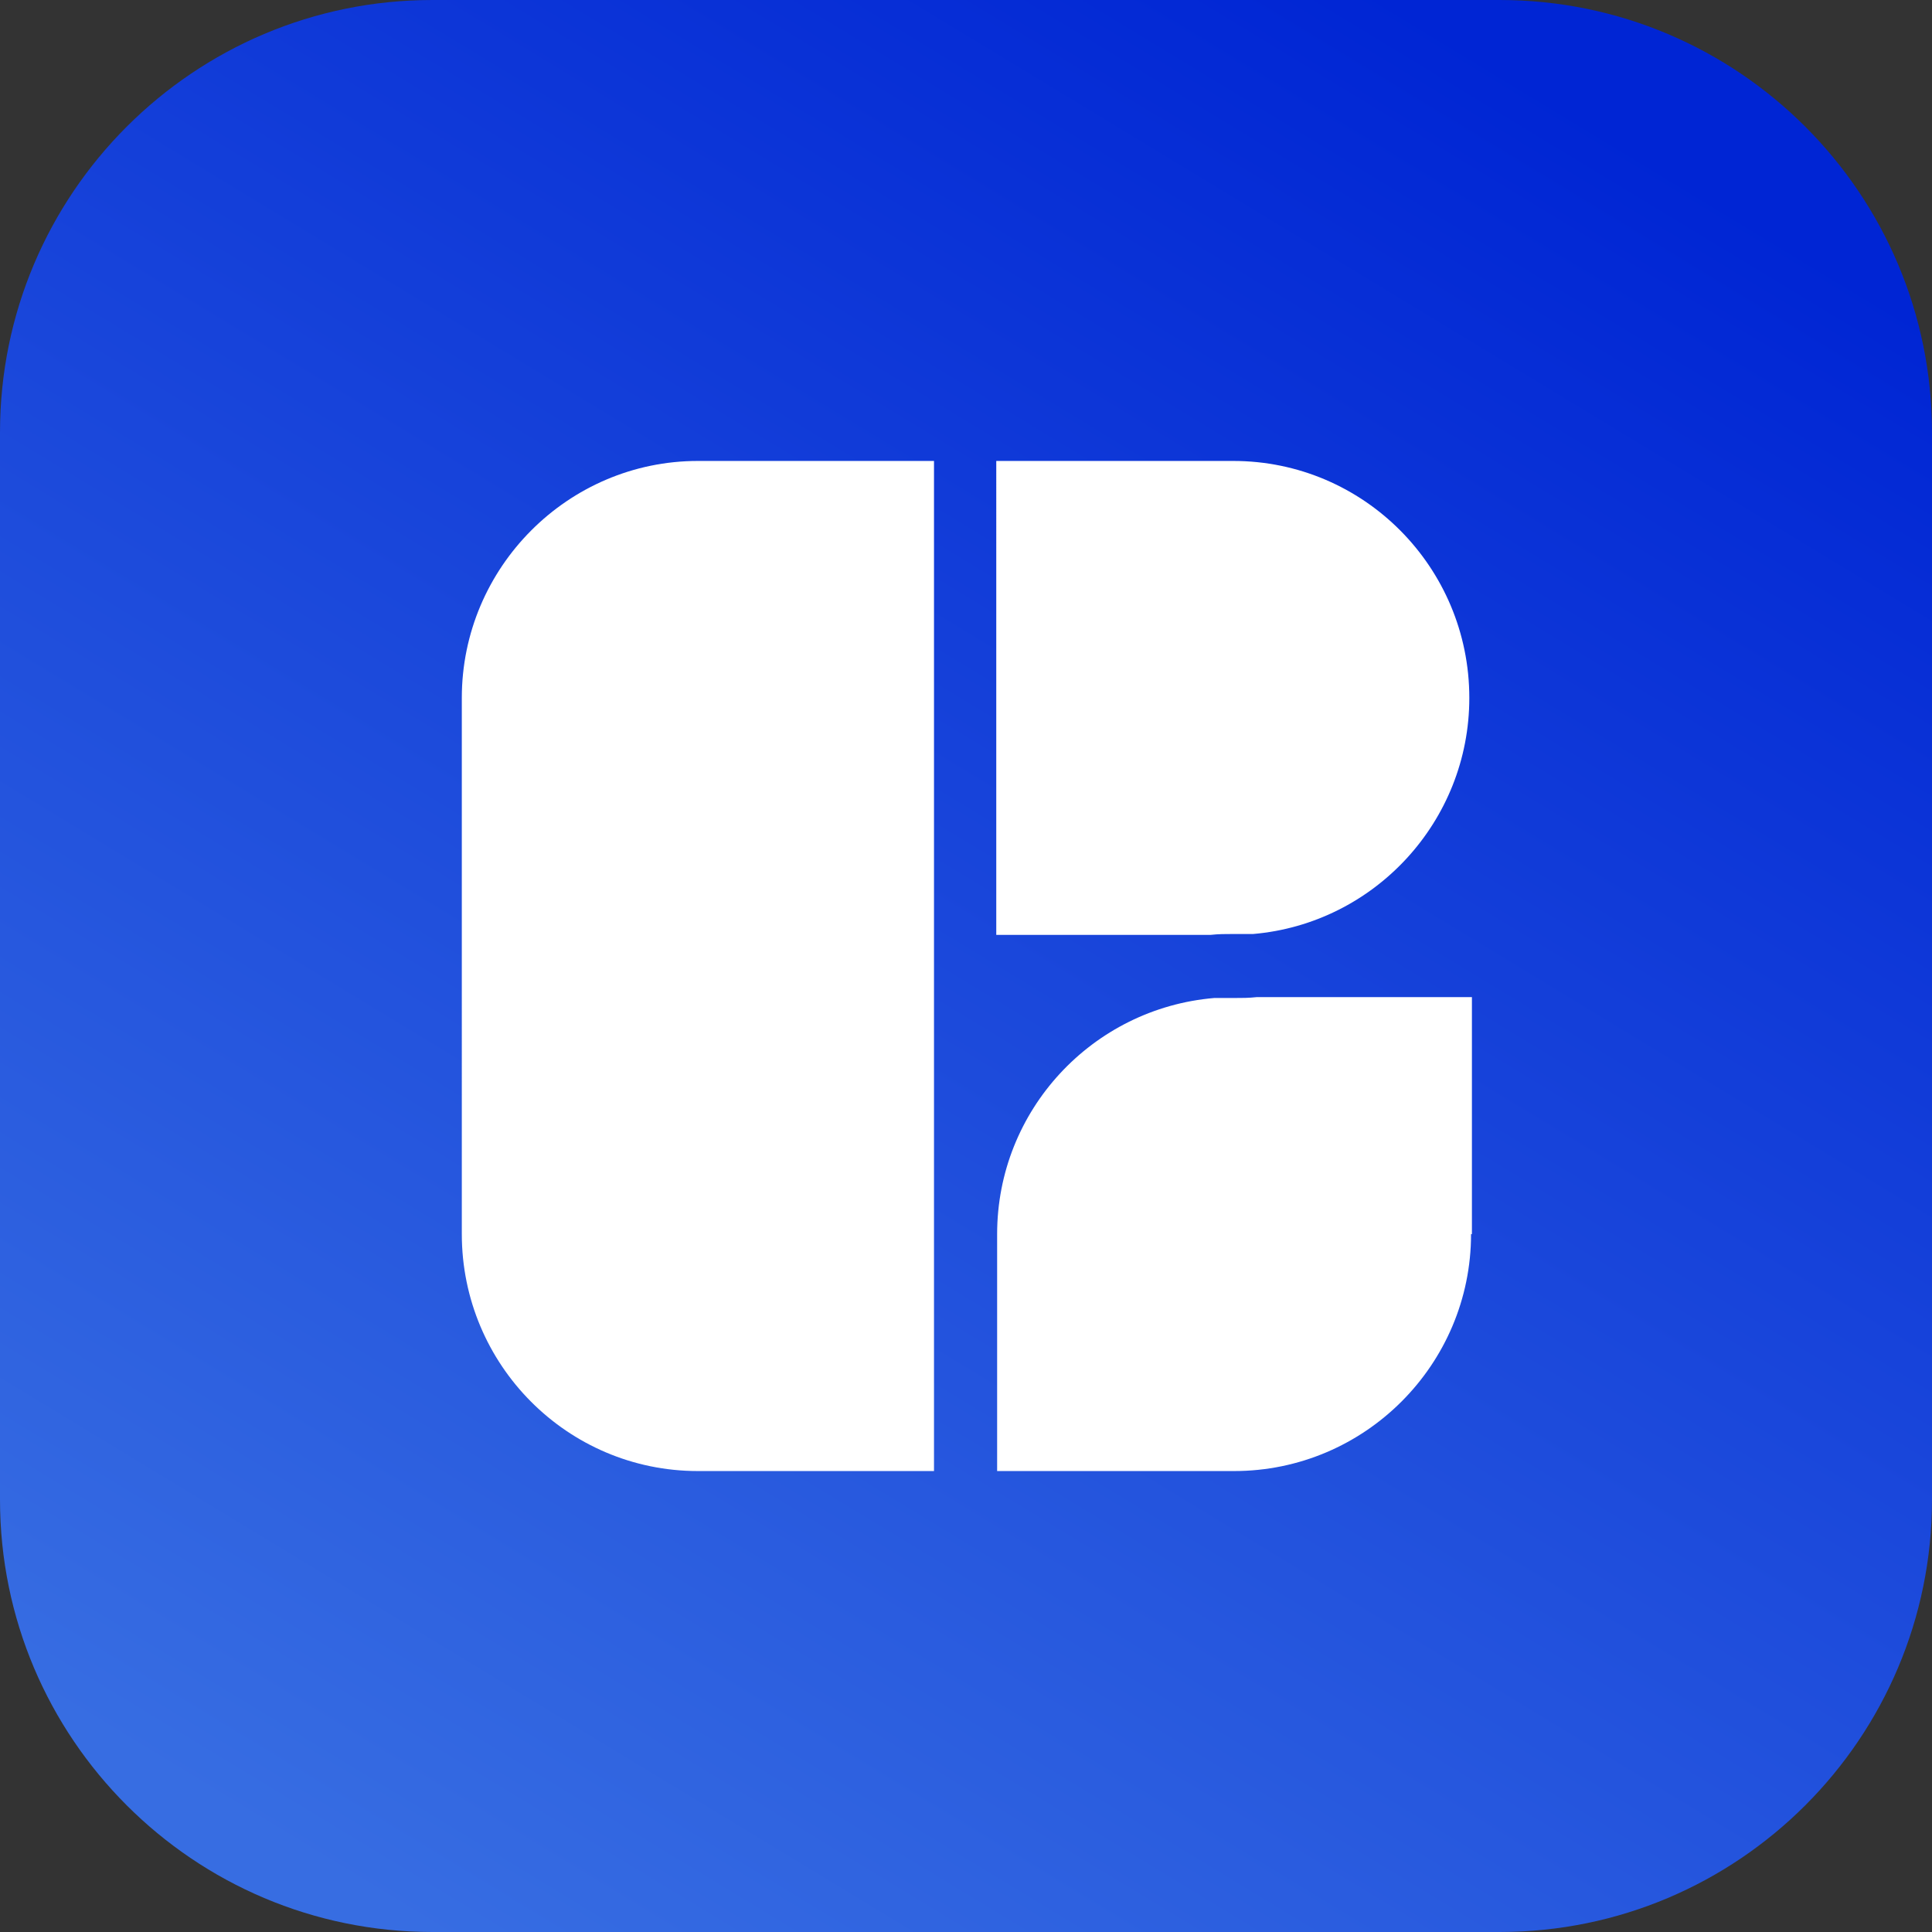
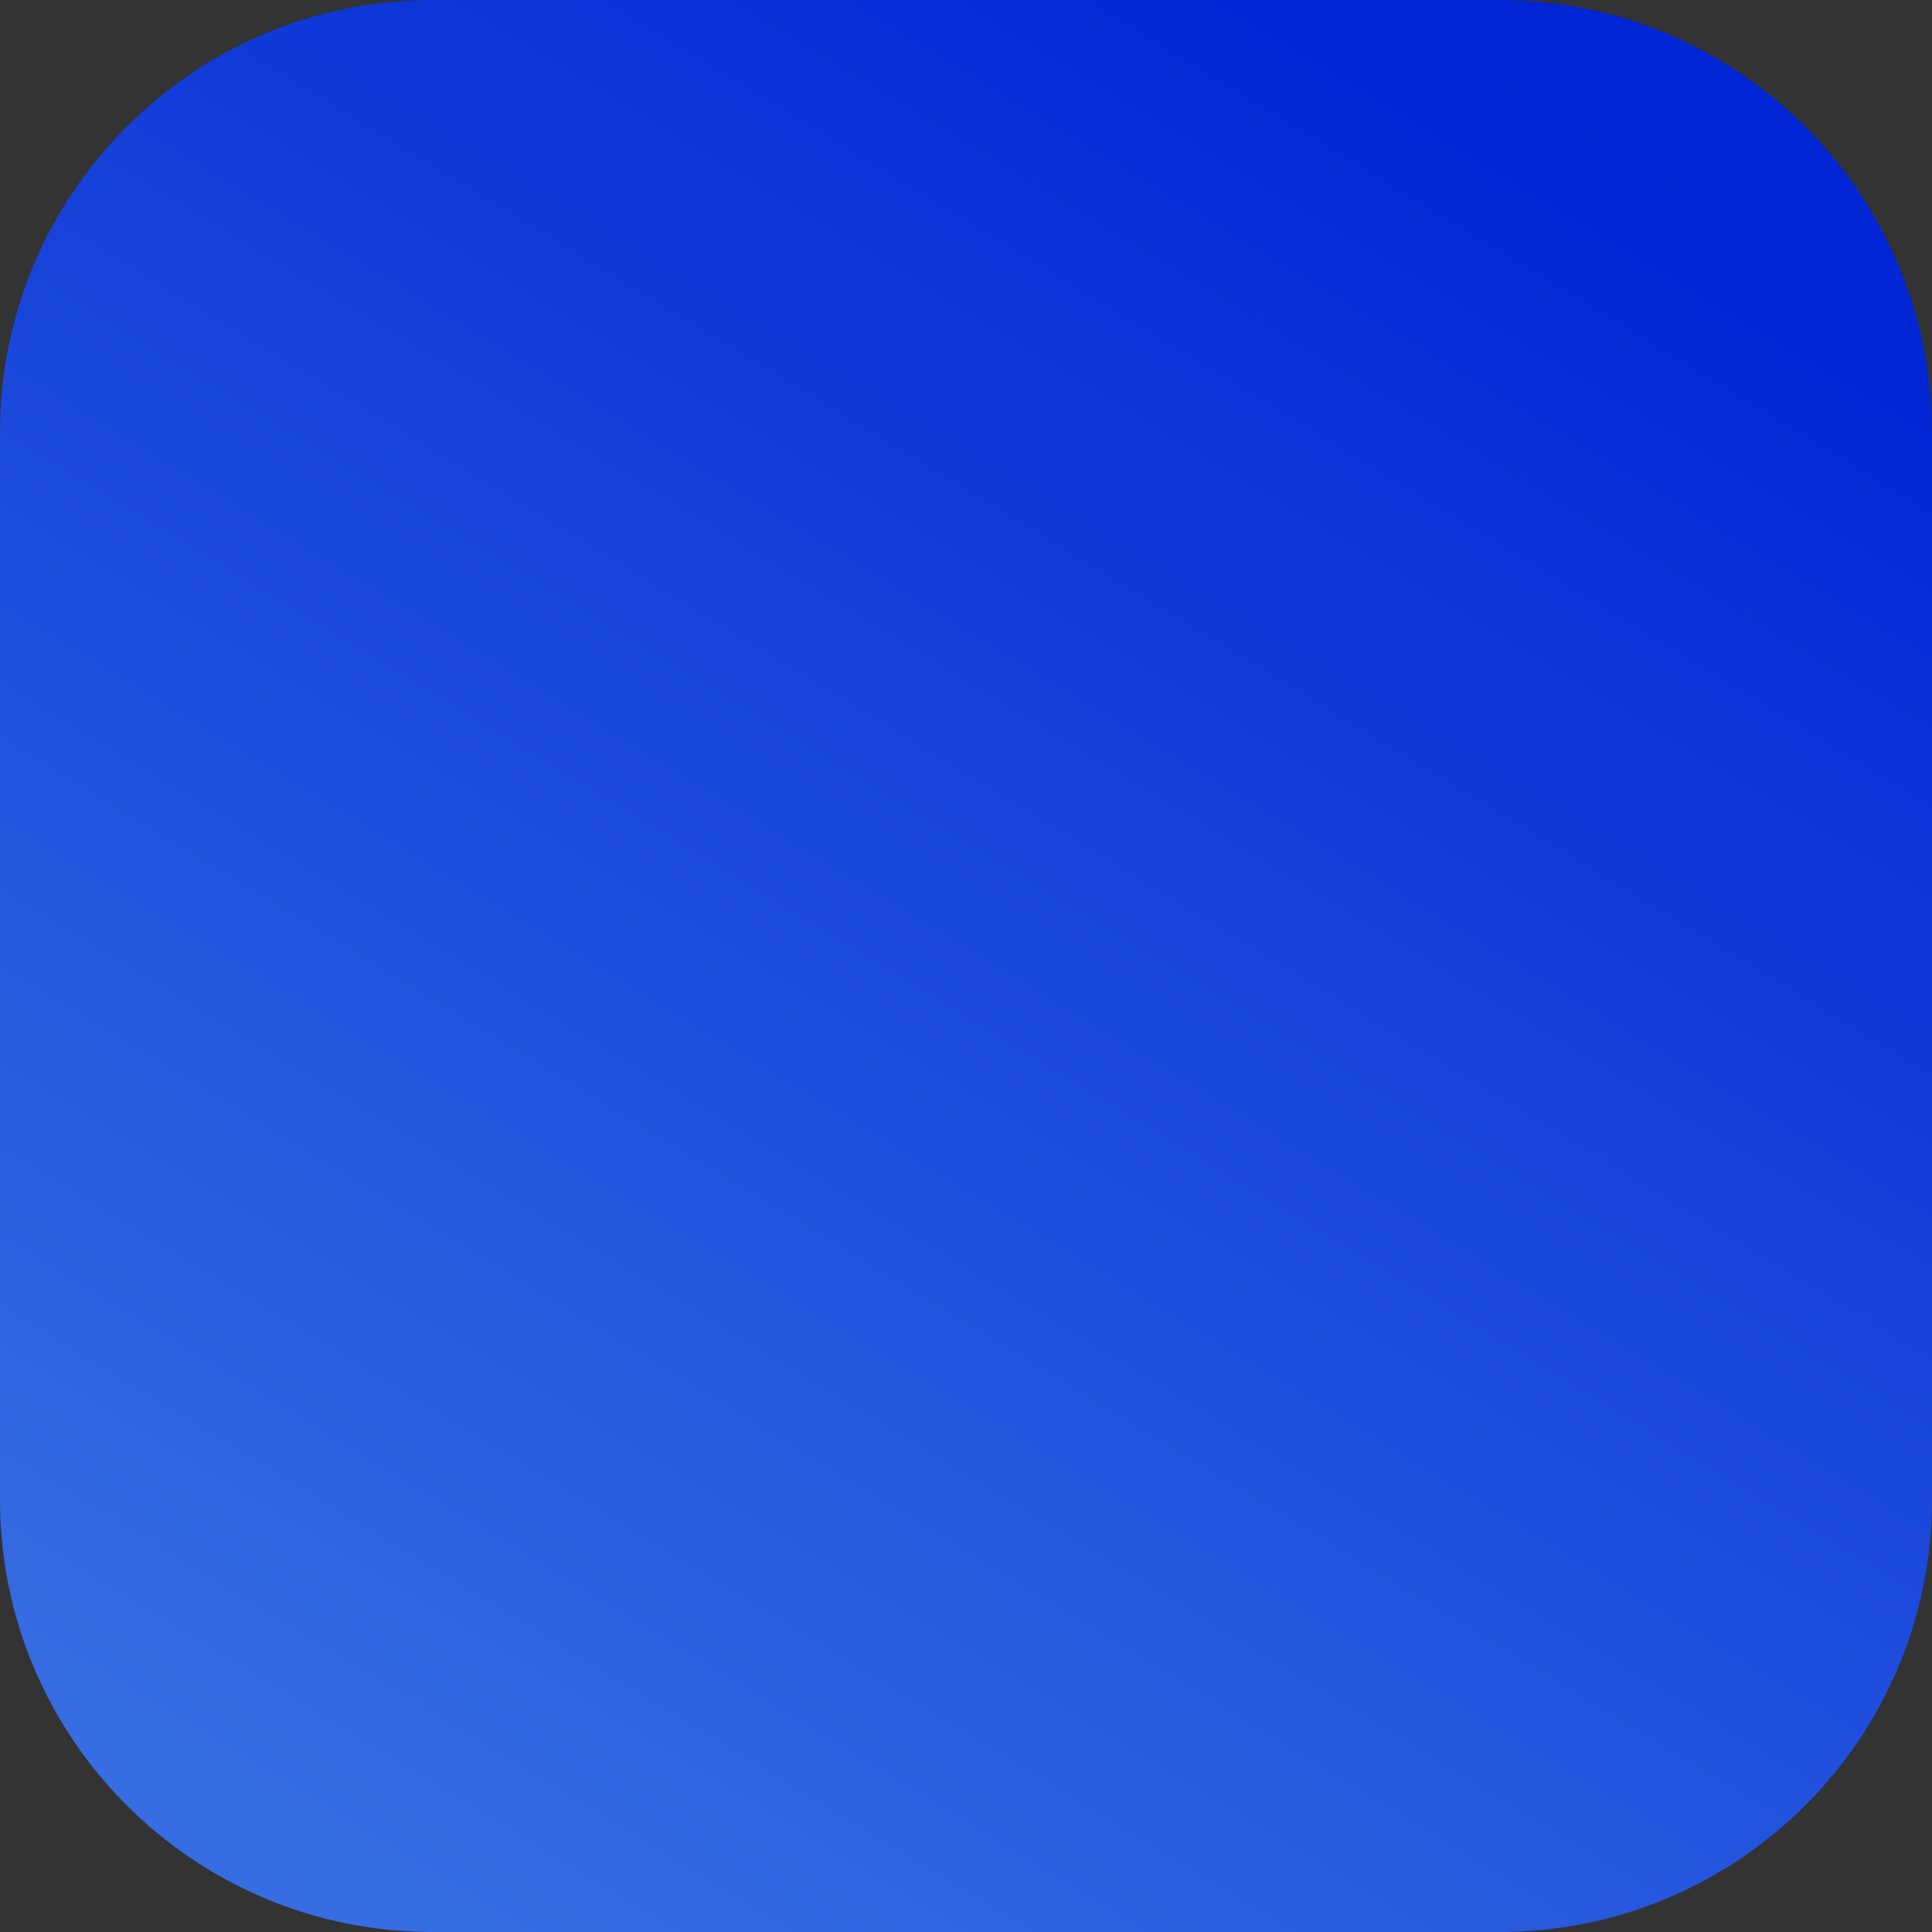
<svg xmlns="http://www.w3.org/2000/svg" version="1.1" id="Layer_1" x="0px" y="0px" viewBox="0 0 223.4 223.4" style="enable-background:new 0 0 223.4 223.4;" xml:space="preserve">
  <rect x="0" y="0" width="223.4" height="223.4" fill="#333333" stroke="none" />
  <style type="text/css"> .st0{fill:url(#SVGID_1_);} .st1{fill:url(#SVGID_00000152947136904239260400000014170122754623990410_);} .st2{fill:url(#SVGID_00000022545722385684600810000018152128446225128363_);} .st3{fill:url(#SVGID_00000005968231737404068700000011998515173510293660_);} .st4{fill:url(#SVGID_00000104689923259828761340000012864172015470500491_);} .st5{fill:url(#SVGID_00000147201095347801321190000014720462509722614957_);} .st6{fill:#FFFFFF;} .st7{fill:url(#SVGID_00000163775134349039772280000002771891756173498531_);} .st8{fill:url(#SVGID_00000039118533208258533680000013097945630347254195_);} .st9{fill:url(#SVGID_00000101104543465726709180000006652119689701314730_);} .st10{fill:url(#SVGID_00000011009114066904664140000004730200302169404847_);} .st11{fill:url(#SVGID_00000142899214574999804920000012387368650531169720_);} .st12{fill:url(#SVGID_00000034088275367403566940000002692744896802042028_);} .st13{fill:url(#SVGID_00000144336248411002607500000017853781563049468803_);} .st14{fill:url(#SVGID_00000054240086007050470820000018176572108707776916_);} .st15{fill:url(#SVGID_00000155110426663579594430000001724827944410575016_);} .st16{fill:url(#SVGID_00000160902499016786043880000003390051143019616916_);} .st17{fill:url(#SVGID_00000146494277928038821380000003751061756169319335_);} .st18{fill:url(#SVGID_00000085241425975498656850000010294882206153532856_);} .st19{fill:url(#SVGID_00000096055252725251693020000012491142886425382327_);} .st20{fill:url(#SVGID_00000168084923403890670070000017859196573704342202_);} .st21{fill:url(#SVGID_00000005258074549669530070000003320638180485913478_);} </style>
  <g id="Artwork_7_00000104686477215902338870000007578101722765801873_">
    <g id="Artwork_7_00000030447636526215586710000001453720094385464455_">
      <g>
        <linearGradient id="SVGID_1_" gradientUnits="userSpaceOnUse" x1="45.281" y1="221.233" x2="174.736" y2="7.828">
          <stop offset="0" style="stop-color:#376DE2" />
          <stop offset="1" style="stop-color:#0025D4" />
        </linearGradient>
        <path class="st0" d="M173.4,223.4H50c-27.6,0-50-22.4-50-50V50C0,22.4,22.4,0,50,0h123.4c27.6,0,50,22.4,50,50v123.4 C223.4,201,201,223.4,173.4,223.4z" />
-         <path class="st6" d="M115.3,53.3h27.3c15.1,0,27.3,12.3,27.3,27.4c0,14.3-11,26.1-25,27.3h-2.3c-0.9,0-1.7,0-2.6,0.1h-24.8V53.3z M108,170.1H80.7c-15.1,0-27.3-12.3-27.3-27.4V80.7c0-15.1,12.3-27.4,27.3-27.4H108v62.1v27.3V170.1z M170.1,142.7 c0,15.1-12.3,27.4-27.4,27.4h-27.4v-27.4c0-14.3,11-26.1,25.1-27.3h2.3c0.9,0,1.7,0,2.6-0.1h24.9V142.7z" />
      </g>
    </g>
  </g>
</svg>